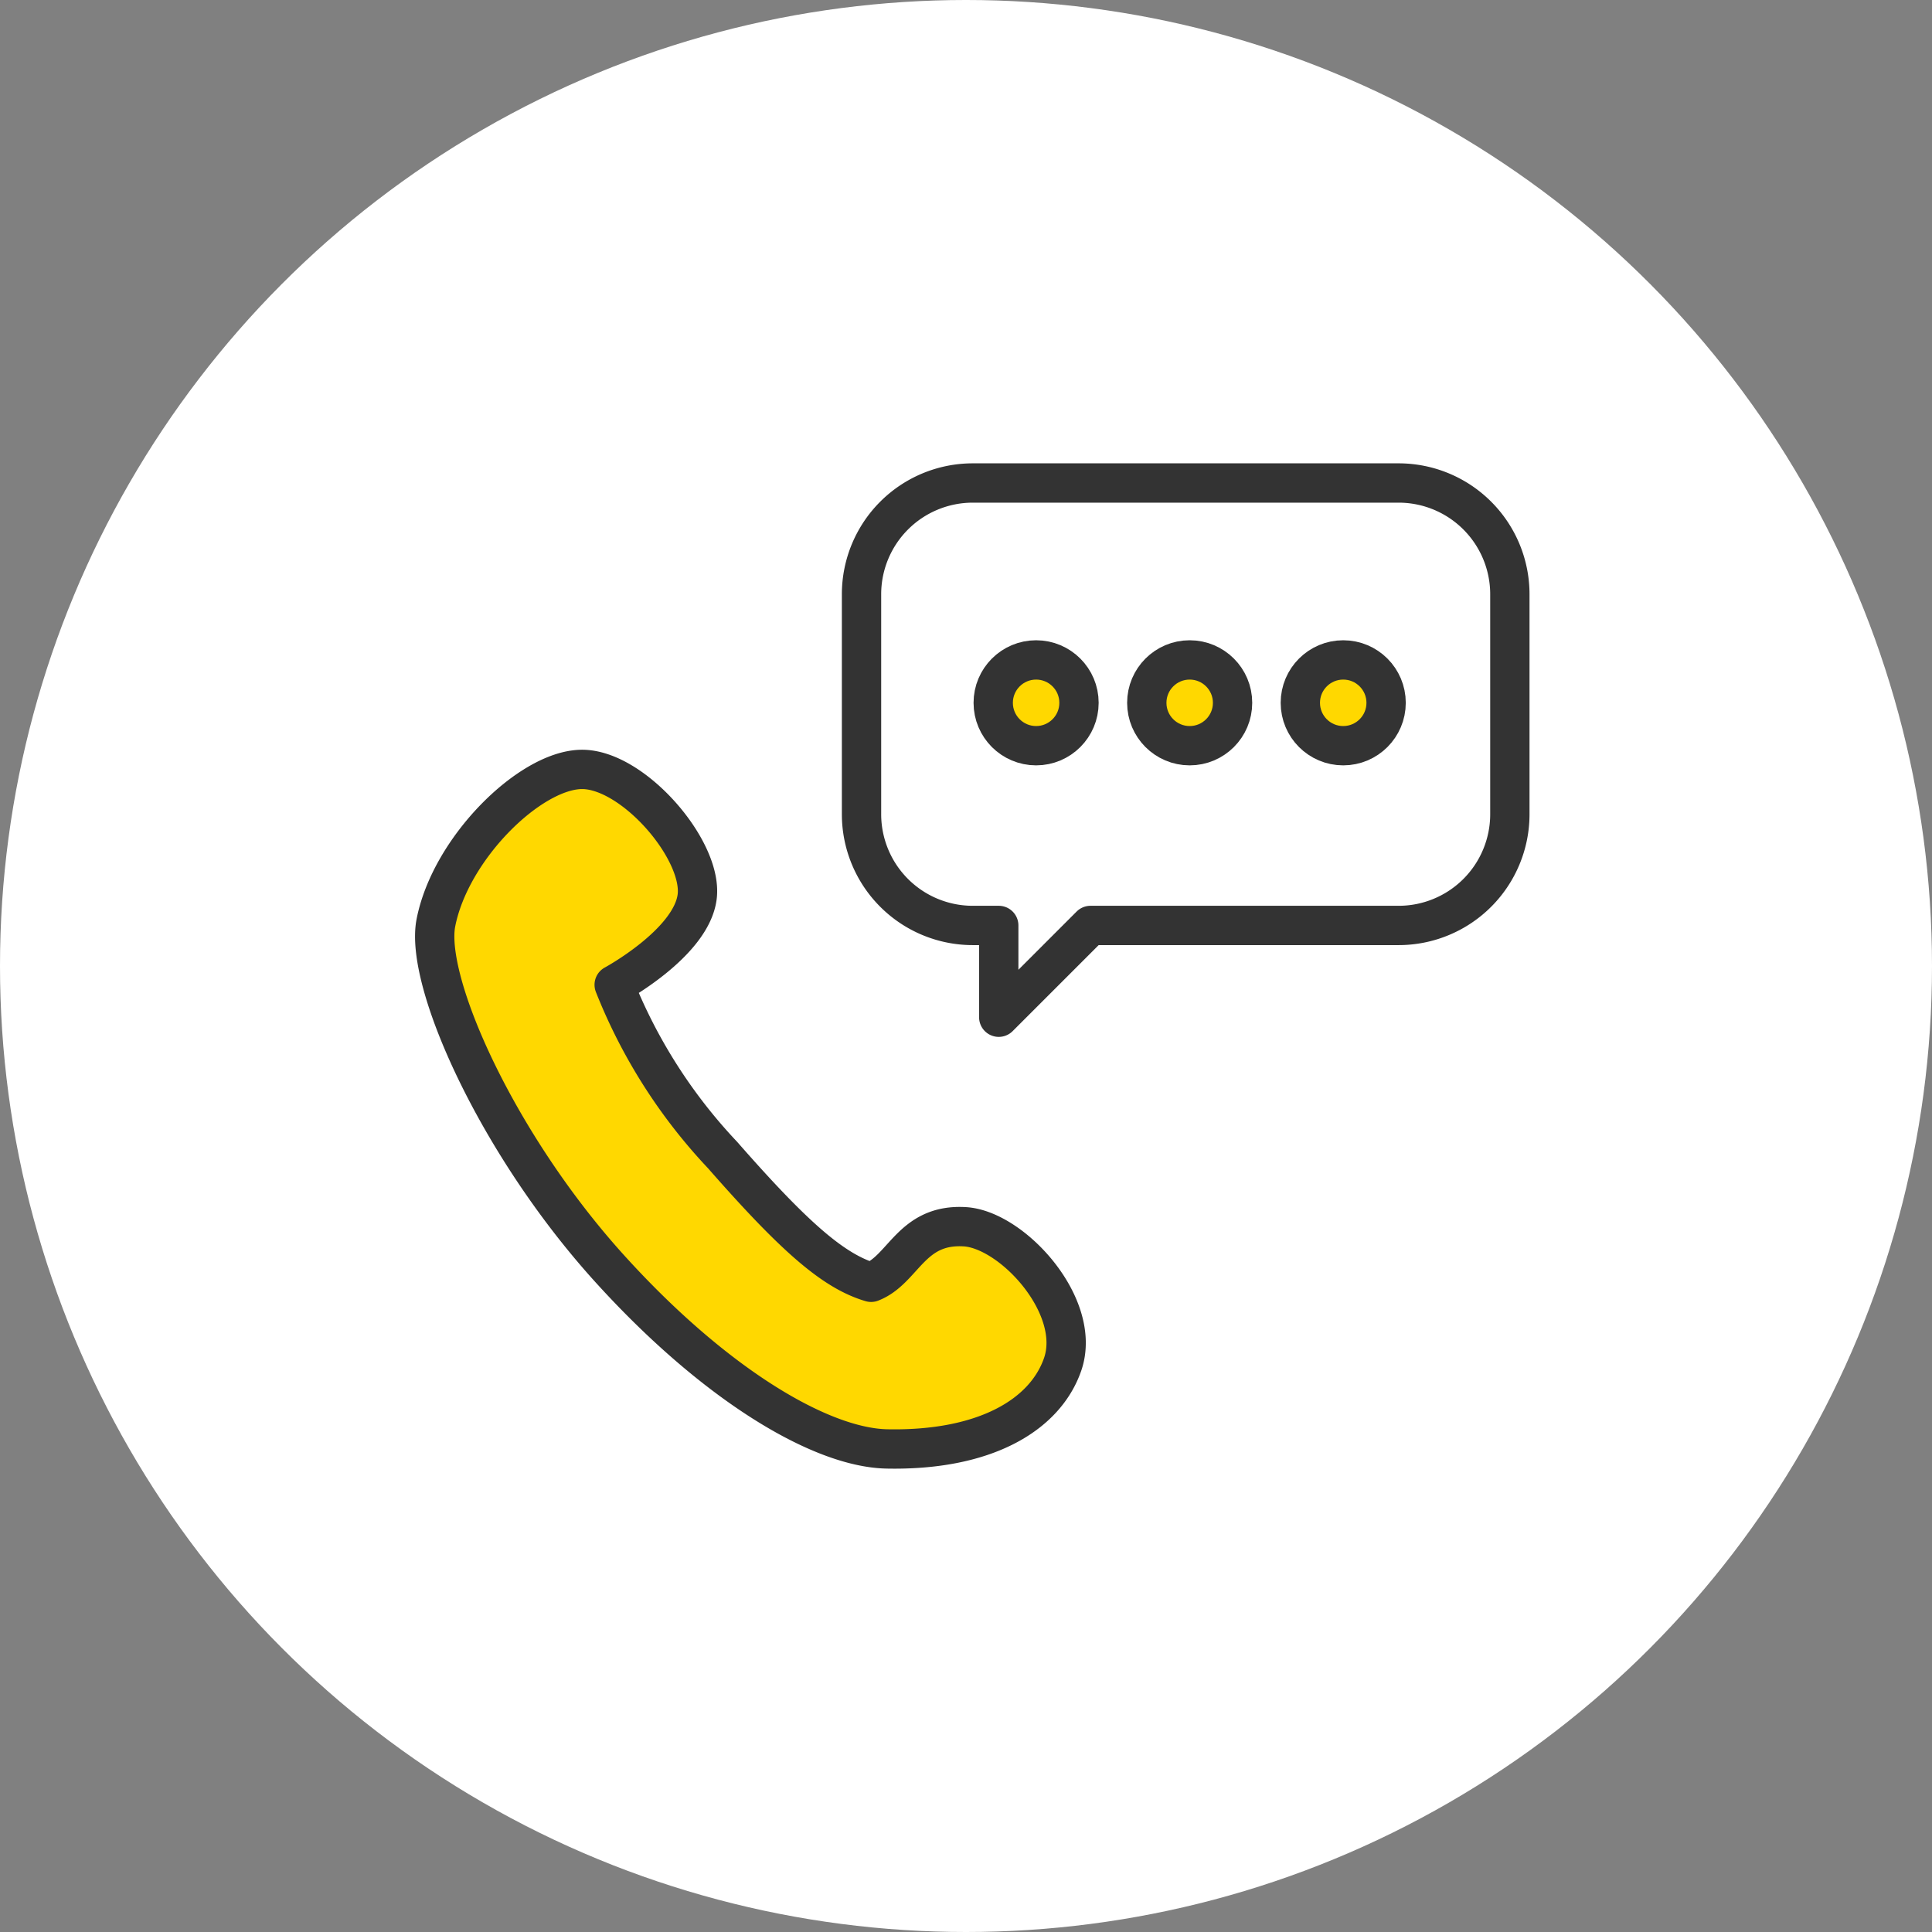
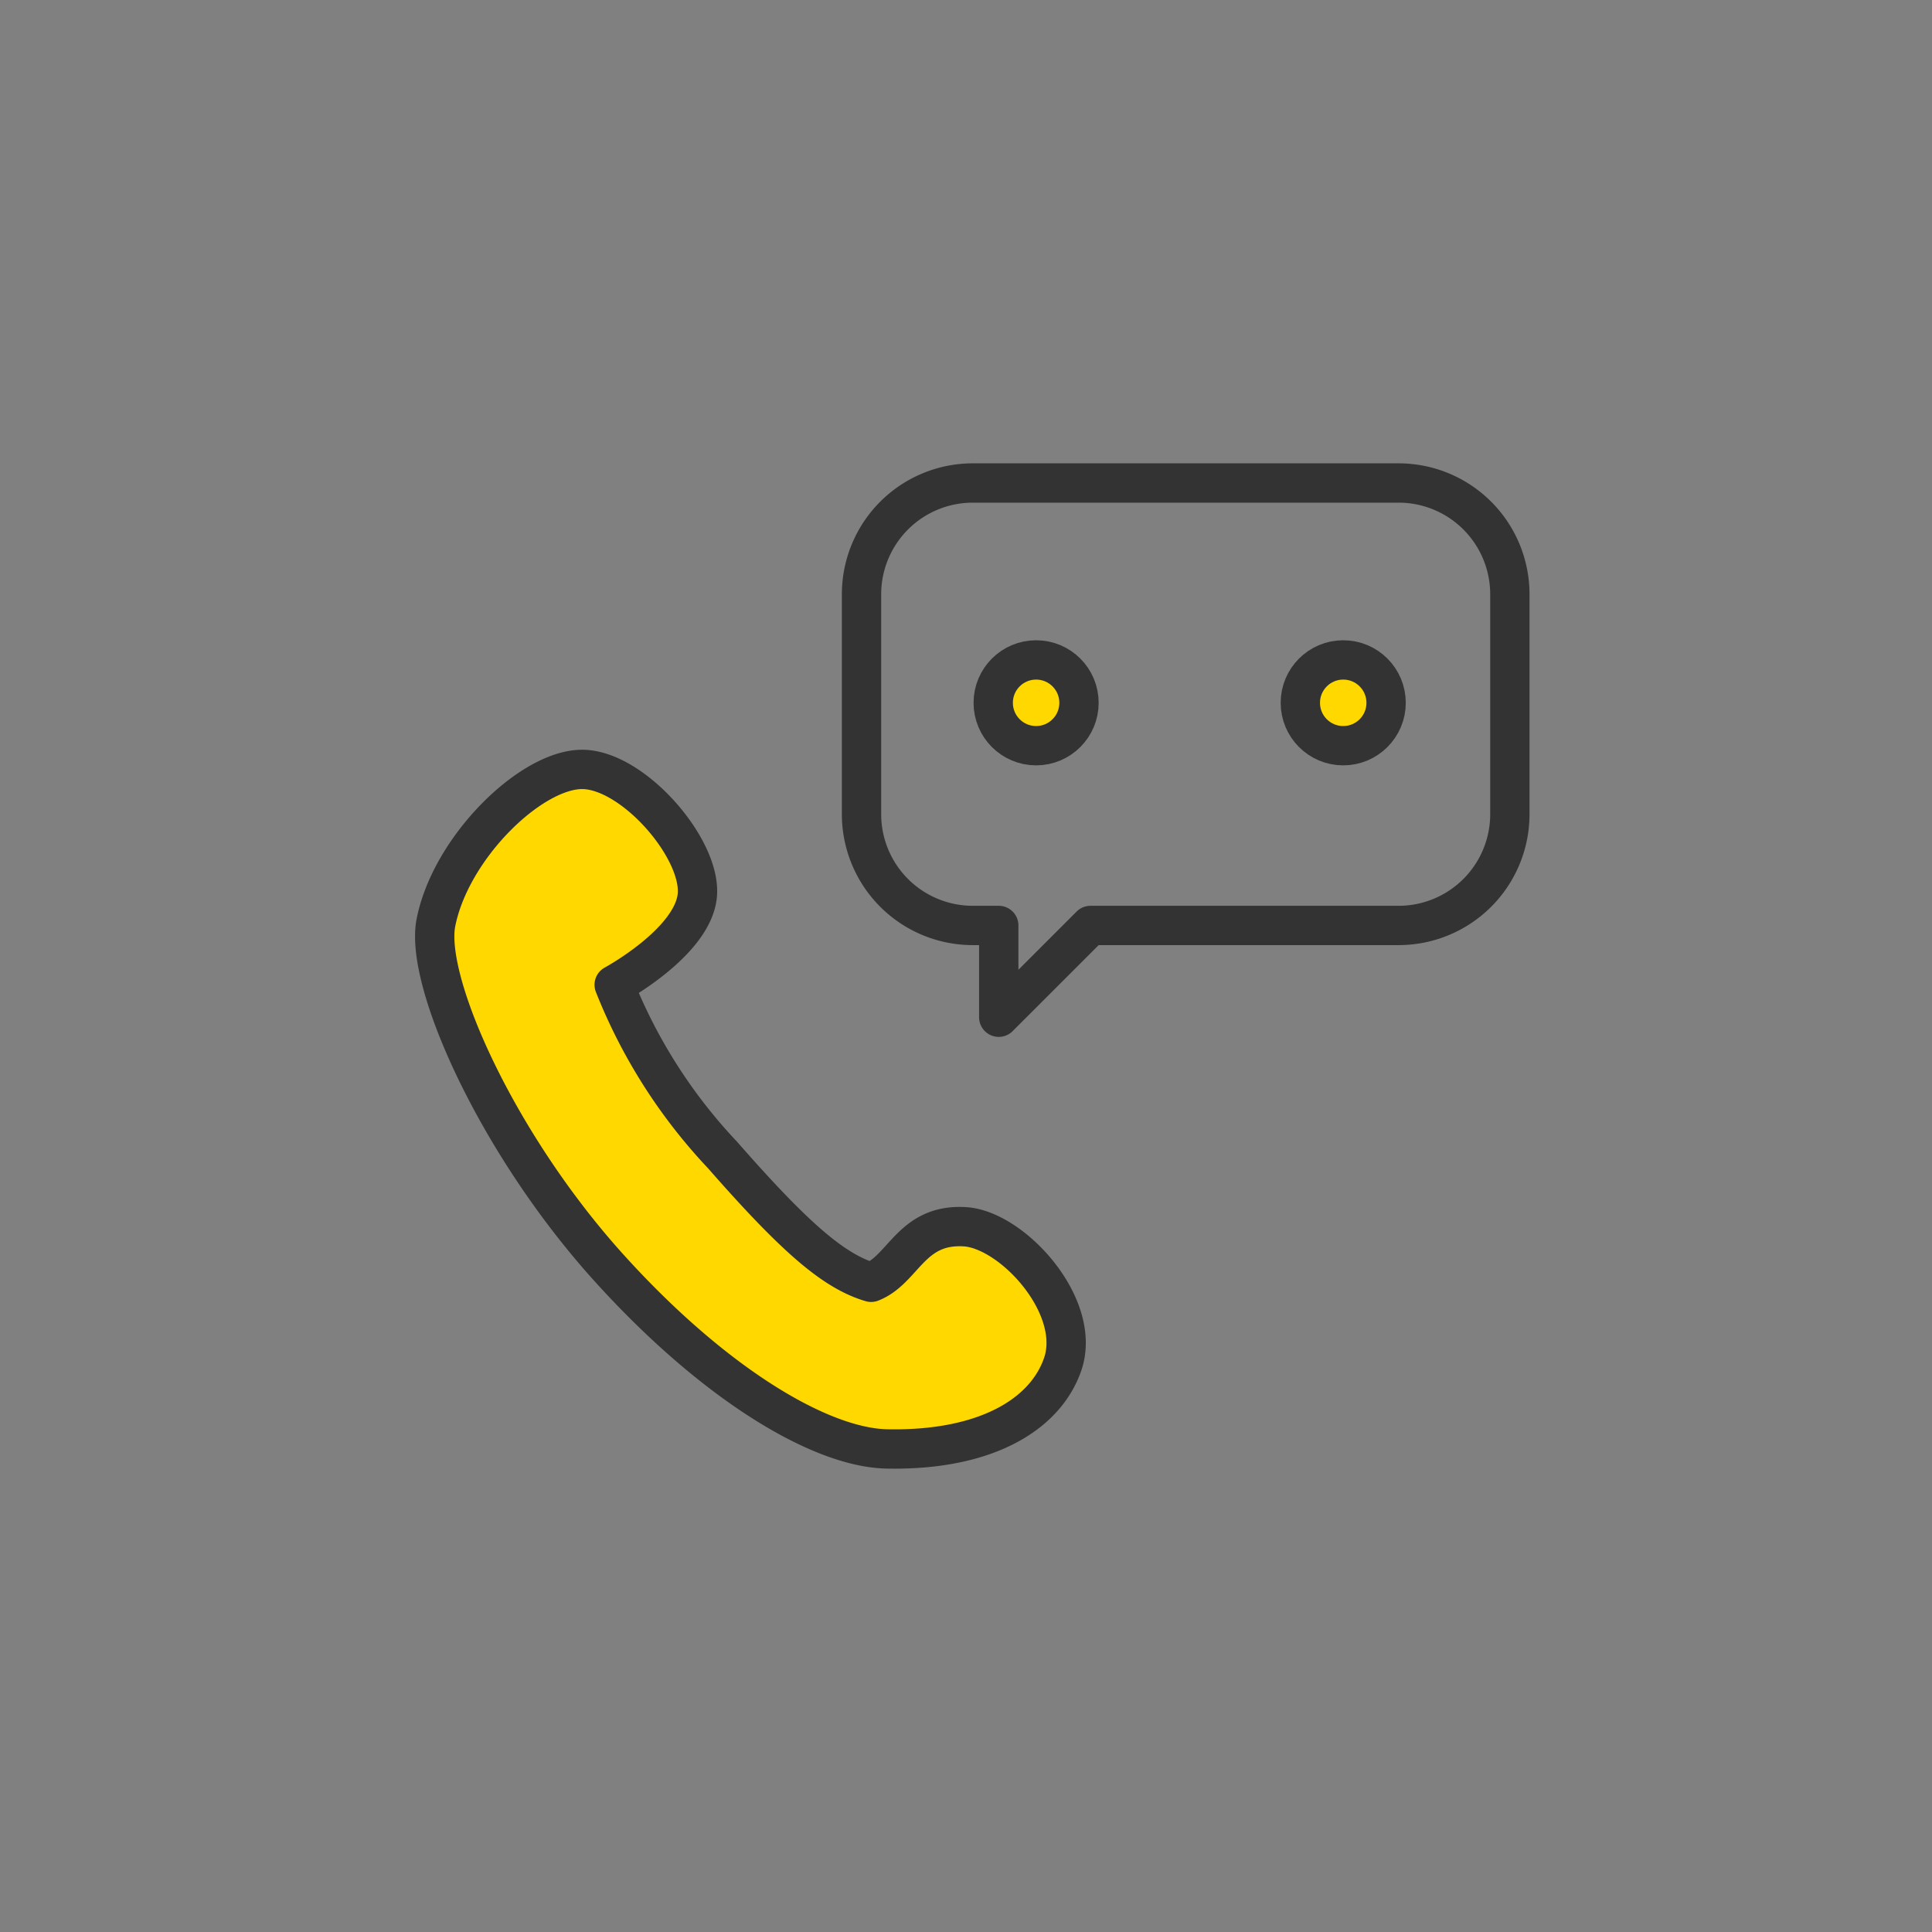
<svg xmlns="http://www.w3.org/2000/svg" width="80" height="80" viewBox="0 0 80 80">
  <rect x="0" y="0" width="80" height="80" fill="#808080" stroke="none" />
  <g id="グループ_1050675" data-name="グループ 1050675" transform="translate(-480 -8095)">
-     <circle id="楕円形_225836" data-name="楕円形 225836" cx="40" cy="40" r="40" transform="translate(480 8095)" fill="#fff" />
    <g id="アートワーク_109" data-name="アートワーク 109" transform="translate(520.263 8135)">
      <g id="グループ_949772" data-name="グループ 949772" transform="translate(-22.263 -20)">
        <path id="パス_1426051" data-name="パス 1426051" d="M7.05,100.777c-.477,2.433,2.532,9.167,7.175,14.3,4.313,4.77,8.723,7.433,11.5,7.489,4.039.081,6.544-1.39,7.276-3.5.832-2.4-2.082-5.583-4.05-5.7-2.235-.133-2.526,1.774-3.88,2.3-1.538-.453-3.144-1.837-6.154-5.273a22.107,22.107,0,0,1-4.485-7.046s3.2-1.727,3.437-3.652c.236-1.943-2.686-5.319-4.817-5.266S7.652,97.7,7.05,100.777Z" transform="translate(-7 -82.569)" fill="#ffd800" stroke="#333" stroke-linecap="round" stroke-linejoin="round" stroke-width="1.628" />
        <path id="パス_1426052" data-name="パス 1426052" d="M159.531,7H141.866a4.607,4.607,0,0,0-4.593,4.593v9.135a4.607,4.607,0,0,0,4.593,4.593h1.089v3.8l3.8-3.8h12.771a4.607,4.607,0,0,0,4.593-4.593V11.593A4.607,4.607,0,0,0,159.531,7Z" transform="translate(-119.599 -7)" fill="none" stroke="#333" stroke-linecap="round" stroke-linejoin="round" stroke-width="1.628" />
        <ellipse id="楕円形_225837" data-name="楕円形 225837" cx="1.776" cy="1.776" rx="1.776" ry="1.776" transform="translate(23.127 7.326)" fill="#ffd800" stroke="#333" stroke-linecap="round" stroke-linejoin="round" stroke-width="1.628" />
-         <ellipse id="楕円形_225838" data-name="楕円形 225838" cx="1.776" cy="1.776" rx="1.776" ry="1.776" transform="translate(29.486 7.326)" fill="#ffd800" stroke="#333" stroke-linecap="round" stroke-linejoin="round" stroke-width="1.628" />
        <ellipse id="楕円形_225839" data-name="楕円形 225839" cx="1.776" cy="1.776" rx="1.776" ry="1.776" transform="translate(35.844 7.326)" fill="#ffd800" stroke="#333" stroke-linecap="round" stroke-linejoin="round" stroke-width="1.628" />
      </g>
    </g>
  </g>
</svg>